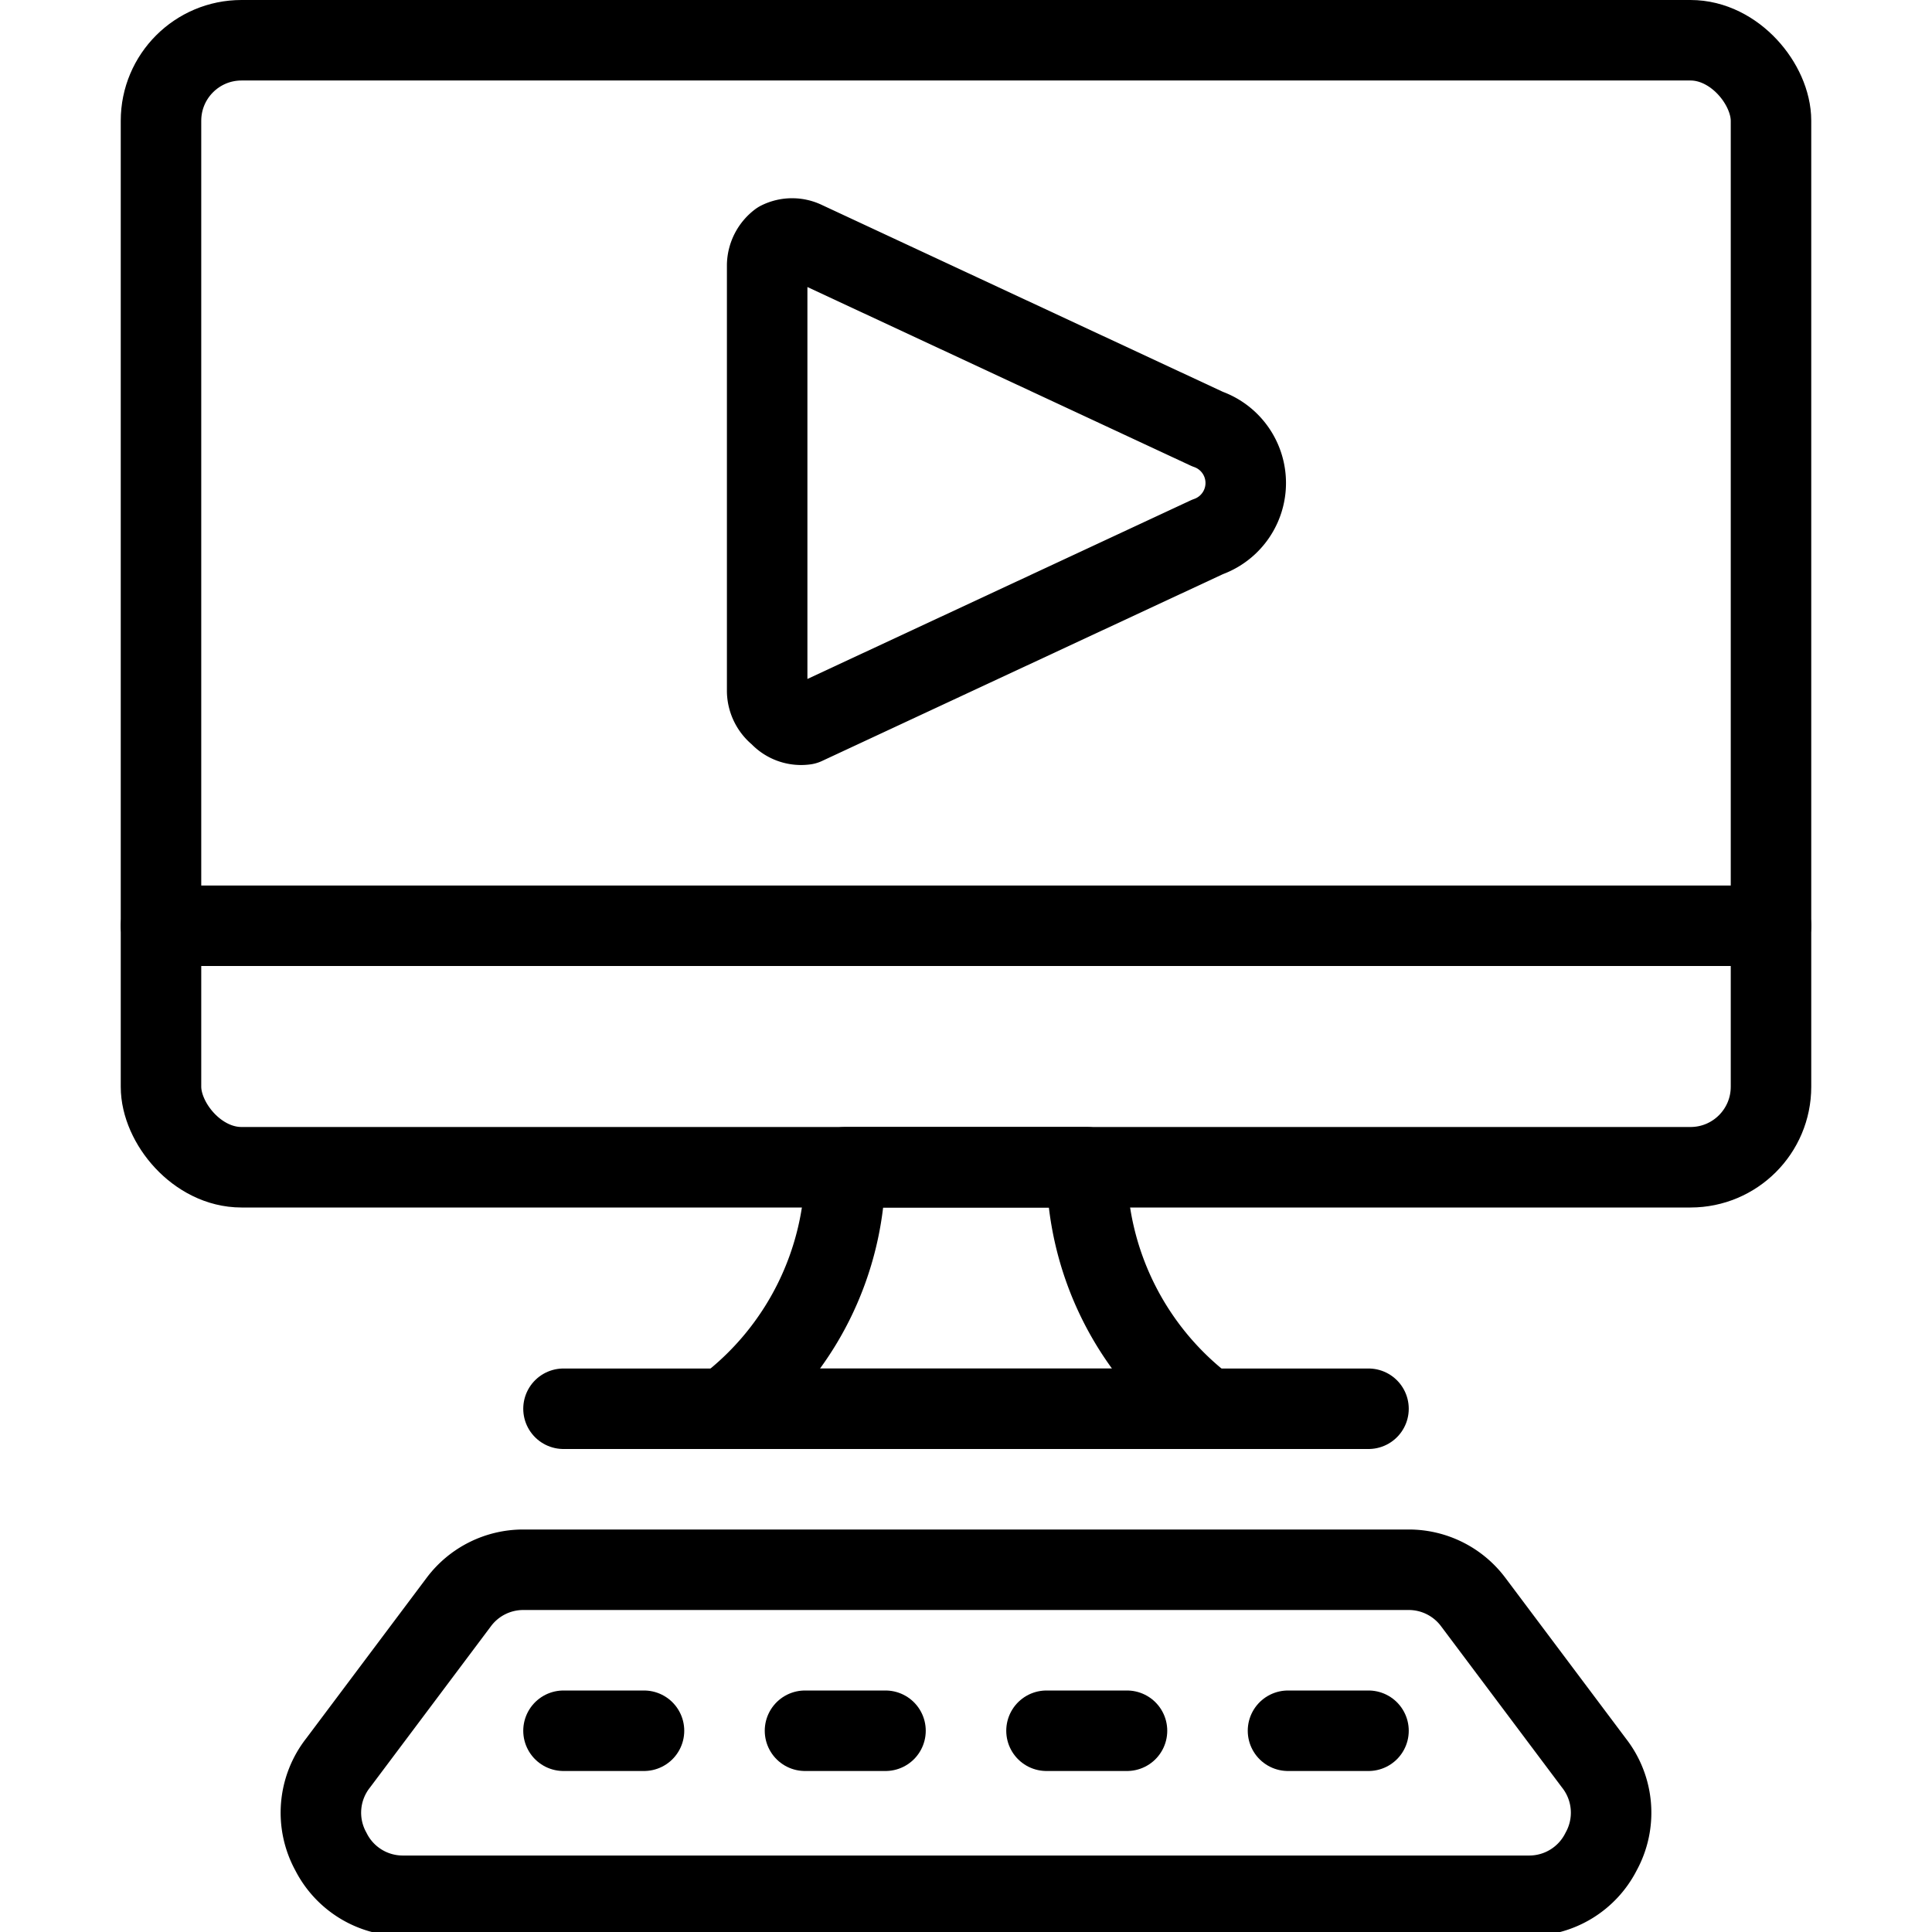
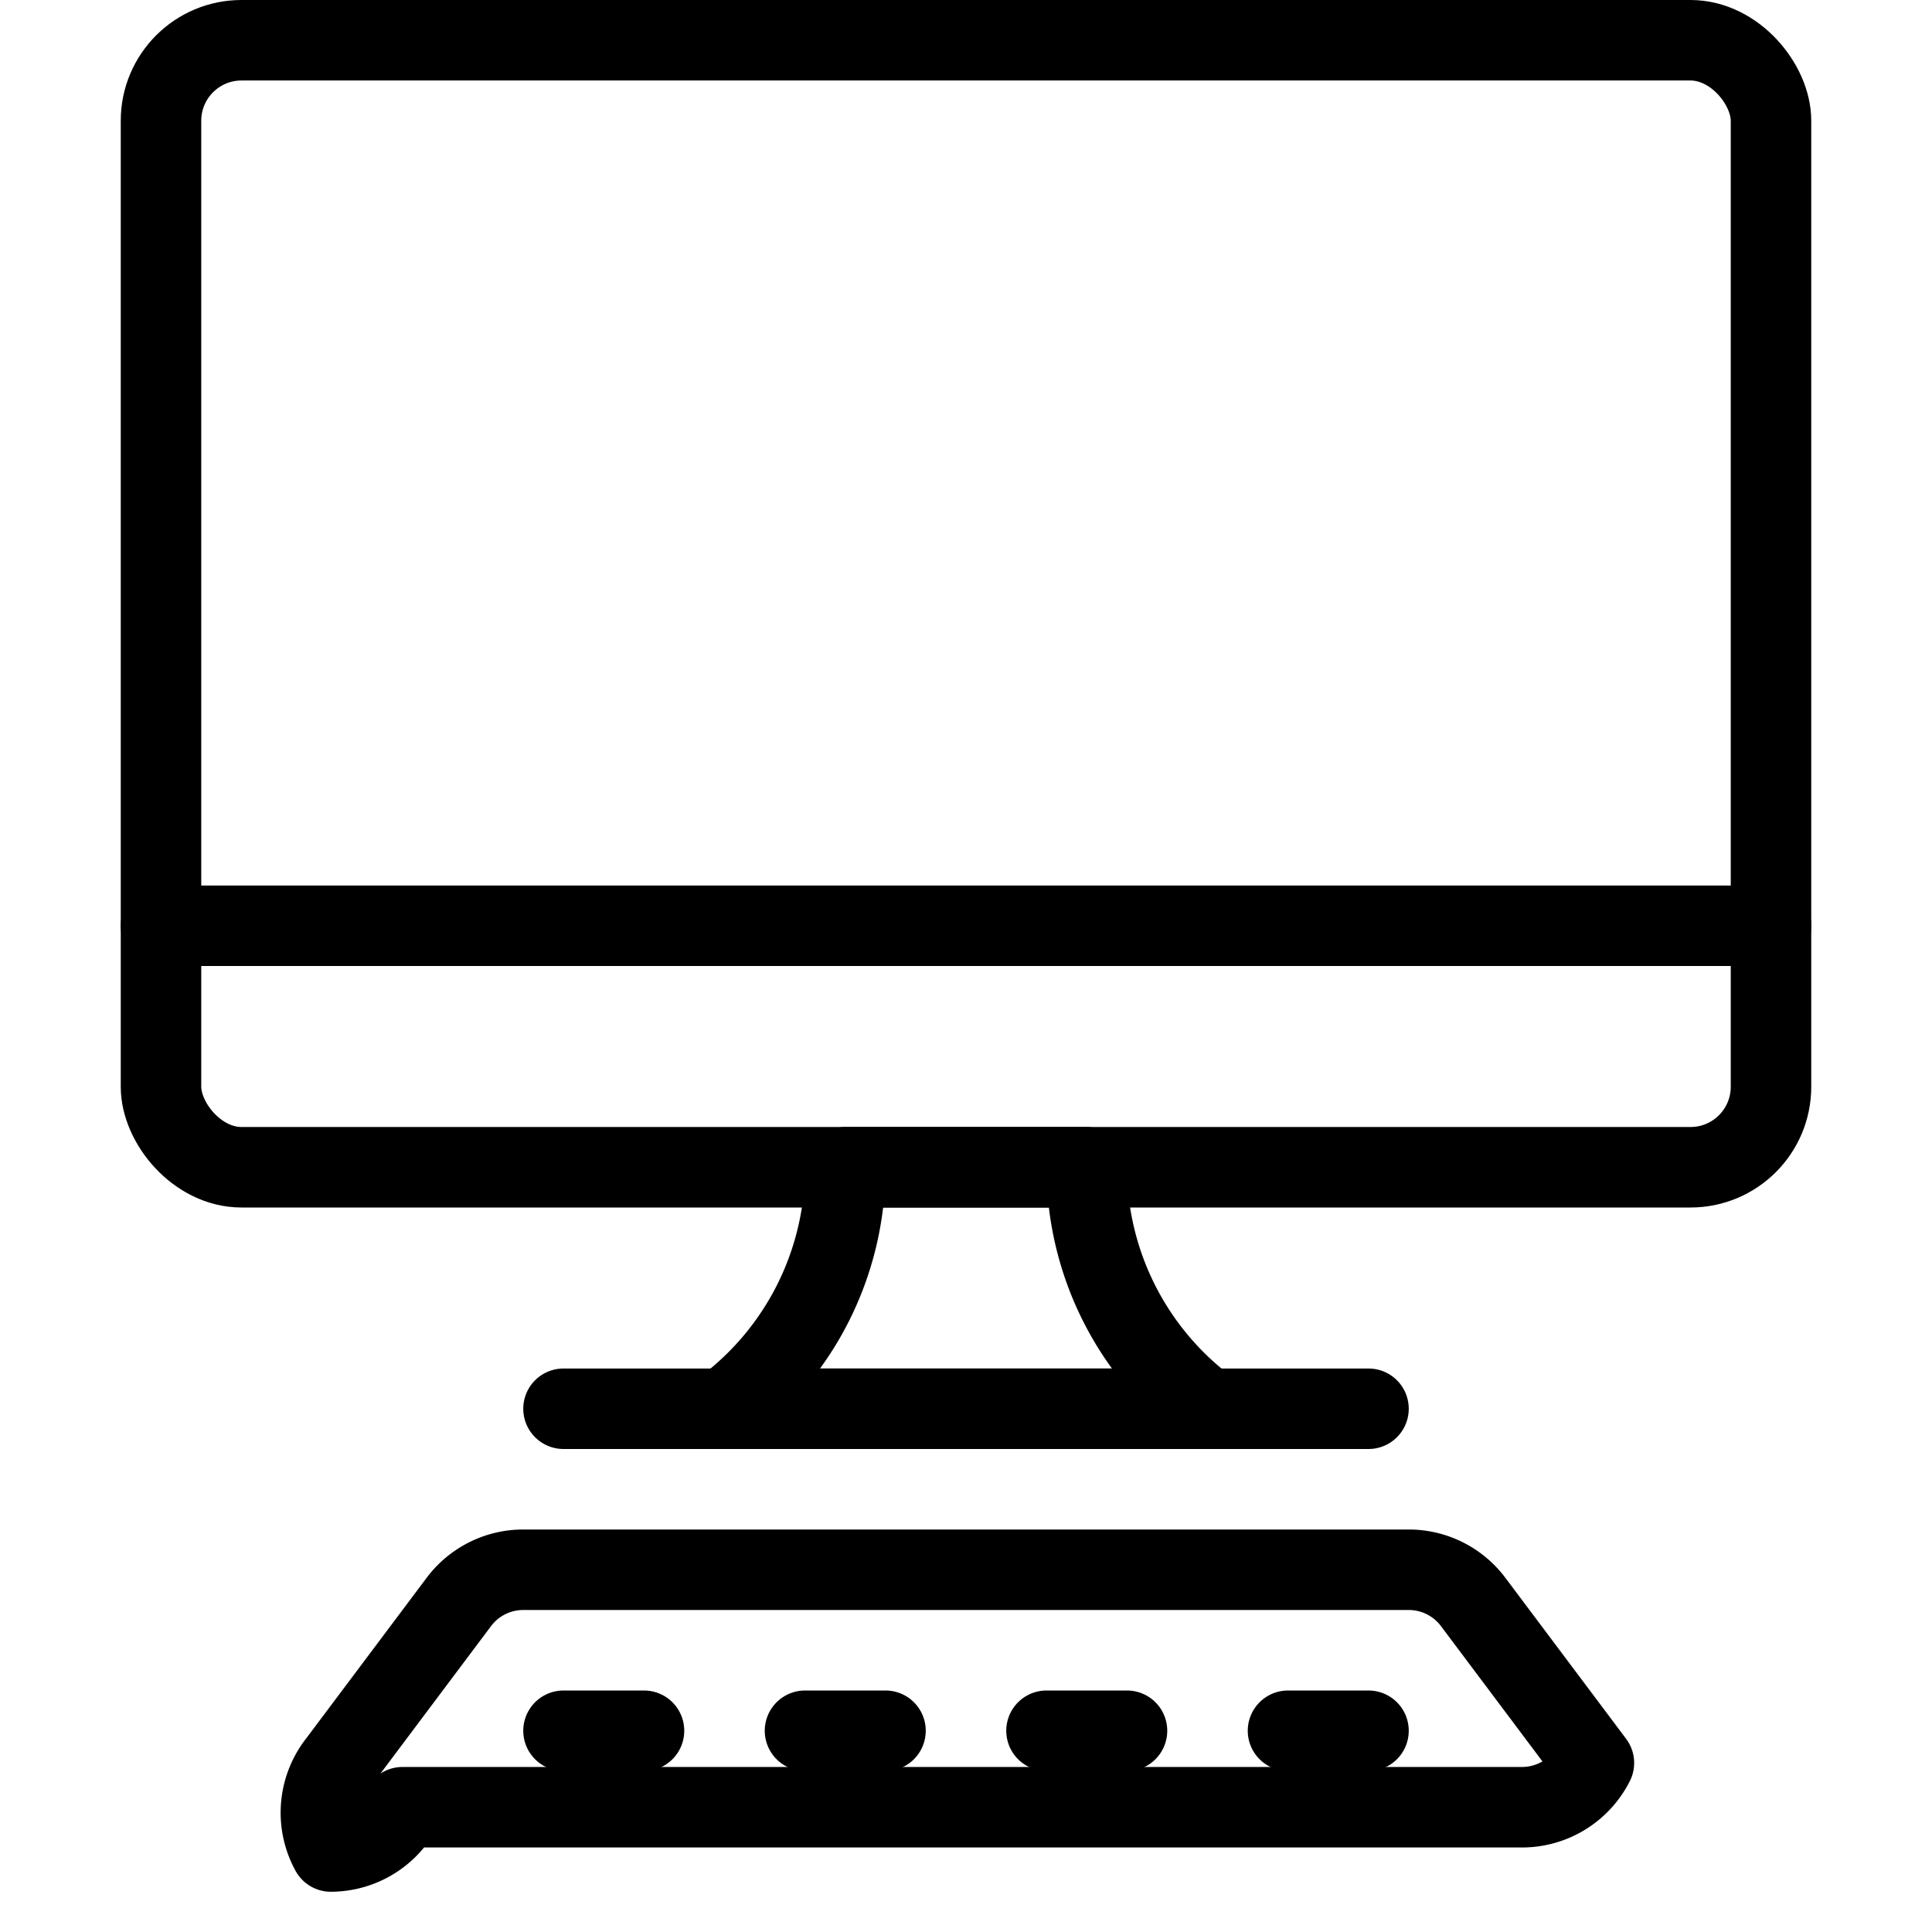
<svg xmlns="http://www.w3.org/2000/svg" viewBox="0 0 24 24" height="48" width="48">
  <g>
    <g>
      <line x1="2" y1="11.5" x2="22" y2="11.5" fill="none" stroke="#000000" stroke-linecap="round" stroke-linejoin="round" />
      <rect x="2" y="0.5" width="20" height="14" rx="1" fill="none" stroke="#000000" stroke-linecap="round" stroke-linejoin="round" />
    </g>
-     <path d="M19.8,21.9A1,1,0,0,1,19.89,23a1,1,0,0,1-.89.55H5A1,1,0,0,1,4.11,23,1,1,0,0,1,4.2,21.9l1.5-2a1,1,0,0,1,.8-.4h11a1,1,0,0,1,.8.4Z" fill="none" stroke="#000000" stroke-linecap="round" stroke-linejoin="round" />
+     <path d="M19.8,21.9a1,1,0,0,1-.89.55H5A1,1,0,0,1,4.11,23,1,1,0,0,1,4.2,21.9l1.5-2a1,1,0,0,1,.8-.4h11a1,1,0,0,1,.8.4Z" fill="none" stroke="#000000" stroke-linecap="round" stroke-linejoin="round" />
    <line x1="10" y1="21.5" x2="11" y2="21.5" fill="none" stroke="#000000" stroke-linecap="round" stroke-linejoin="round" />
    <line x1="7" y1="21.5" x2="8" y2="21.5" fill="none" stroke="#000000" stroke-linecap="round" stroke-linejoin="round" />
    <line x1="14" y1="21.5" x2="13" y2="21.5" fill="none" stroke="#000000" stroke-linecap="round" stroke-linejoin="round" />
    <line x1="17" y1="21.5" x2="16" y2="21.5" fill="none" stroke="#000000" stroke-linecap="round" stroke-linejoin="round" />
    <g>
      <path d="M15,17.5a3.75,3.75,0,0,1-1.5-3h-3a3.75,3.75,0,0,1-1.5,3Z" fill="none" stroke="#000000" stroke-linecap="round" stroke-linejoin="round" />
      <line x1="7" y1="17.5" x2="17" y2="17.5" fill="none" stroke="#000000" stroke-linecap="round" stroke-linejoin="round" />
    </g>
-     <path d="M15,6.67a.71.71,0,0,0,0-1.34L10,3a.36.36,0,0,0-.32,0,.38.38,0,0,0-.15.29v5.3a.38.38,0,0,0,.15.29A.36.36,0,0,0,10,9Z" fill="none" stroke="#000000" stroke-linecap="round" stroke-linejoin="round" />
  </g>
</svg>